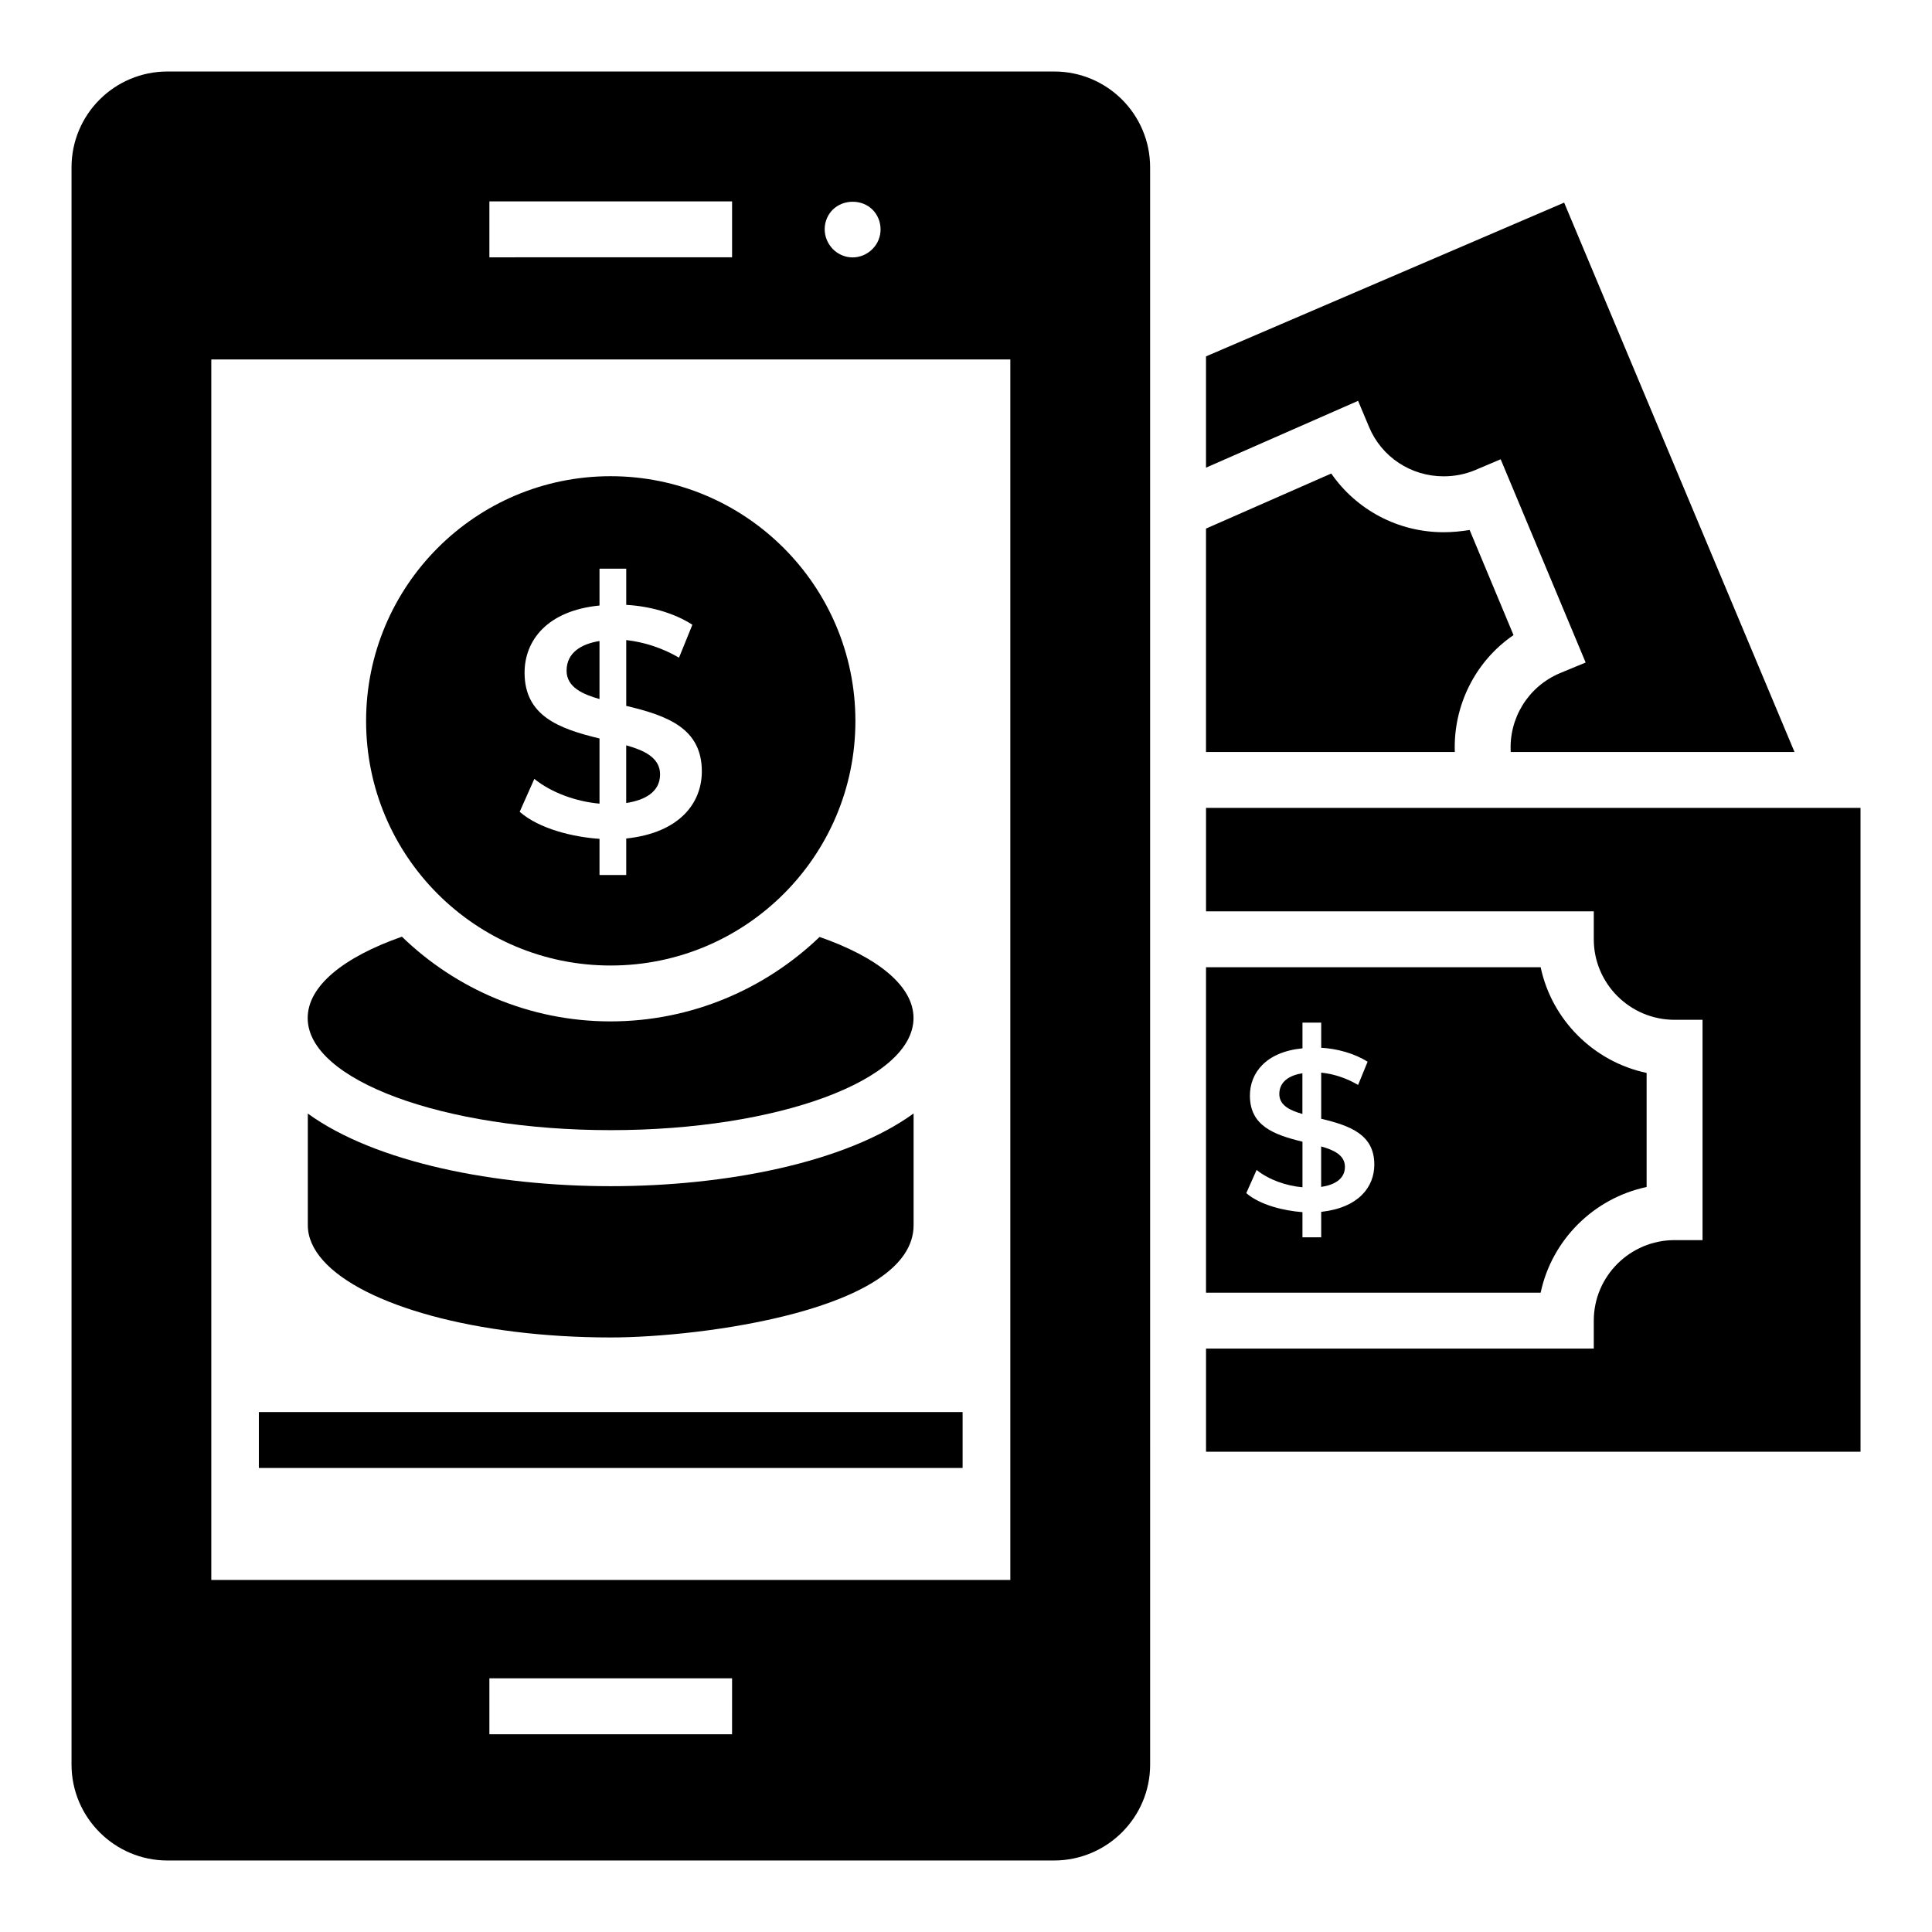
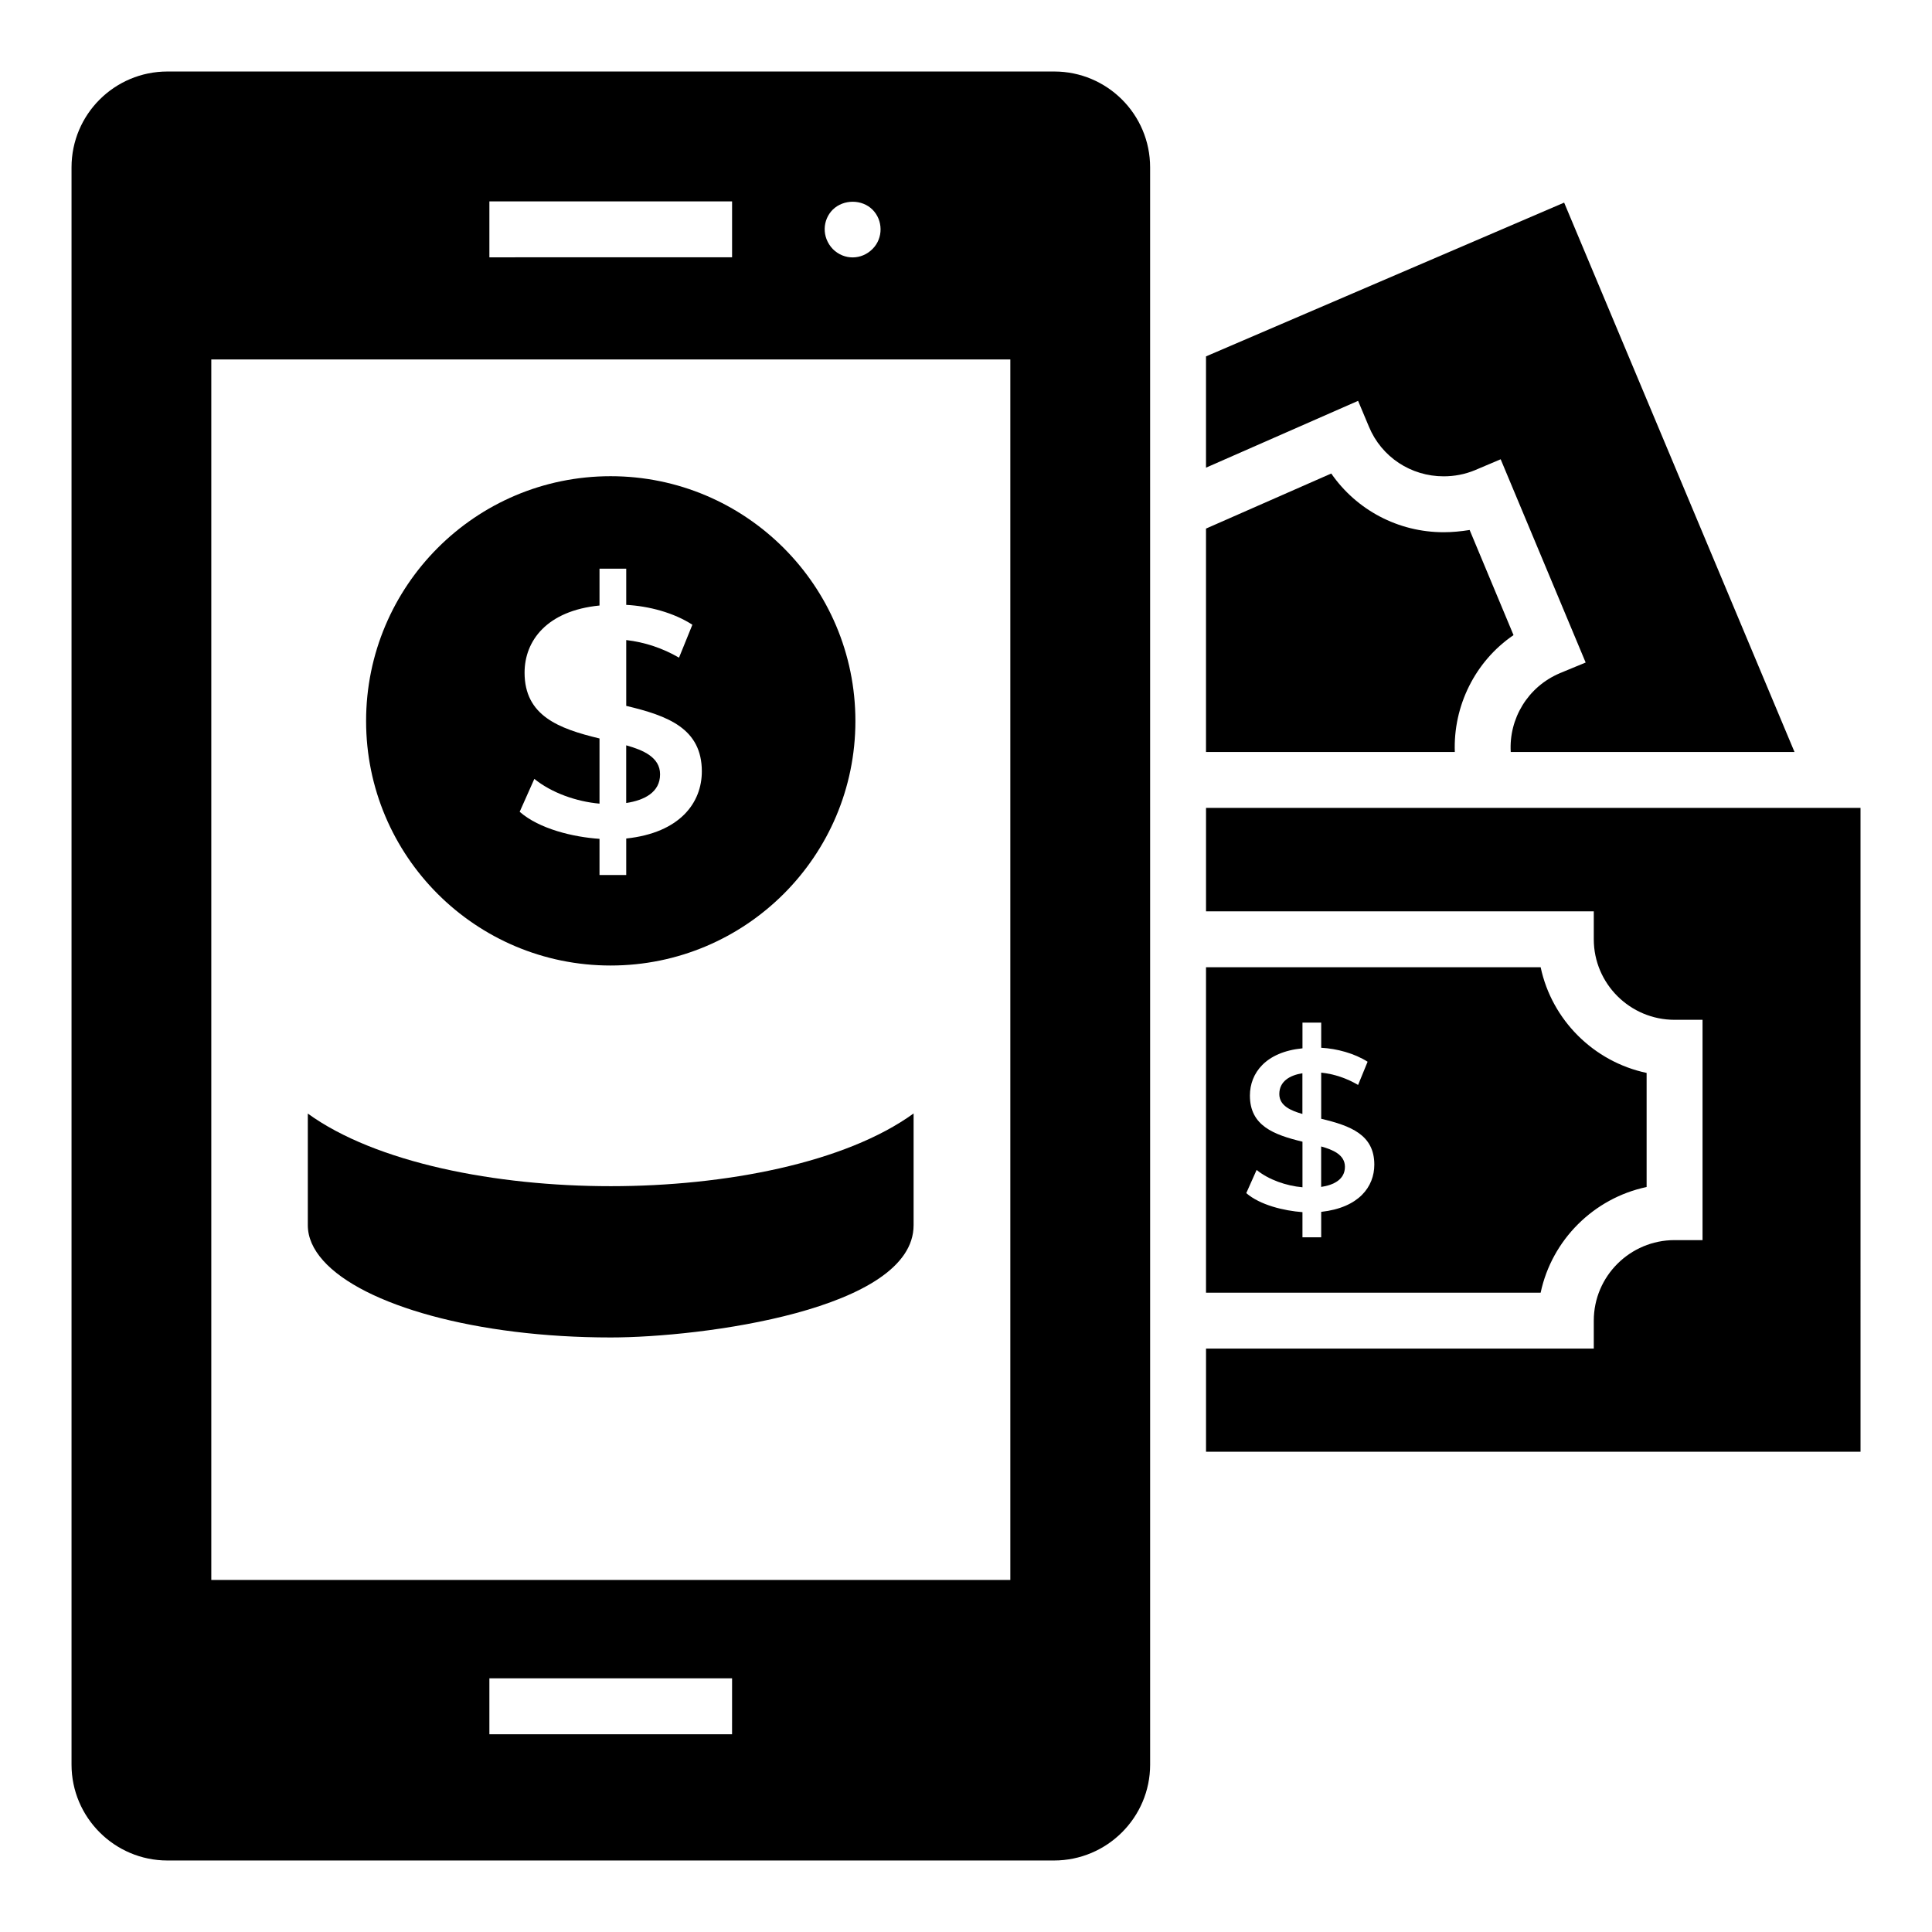
<svg xmlns="http://www.w3.org/2000/svg" fill="#000000" width="800px" height="800px" version="1.1" viewBox="144 144 512 512">
  <g>
    <path d="m423.38 162.95h-235.01c-14.004 0-25.414 11.336-25.414 25.414v423.27c0 14.004 11.41 25.414 25.414 25.414h234.94c14.078 0 25.488-11.41 25.488-25.414l-0.004-423.27c0-14.078-11.41-25.414-25.41-25.414zm-58.684 36.602c2.894-2.82 7.777-2.742 10.52 0 2.801 2.785 2.918 7.539 0 10.441-2.891 2.906-7.496 3.023-10.52 0-2.984-3.148-2.738-7.703 0-10.441zm-91.004-2.18h64.316v14.816l-64.316 0.004zm64.312 406.22h-64.312v-14.816h64.316zm73.742-40.883h-211.75v-323.45h211.75z" />
    <path d="m463.61 358.1v27.414h102.76v7.41c0 11.781 9.633 21.336 21.41 21.336h7.41v58.383h-7.41c-11.781 0-21.41 9.559-21.41 21.336v7.41h-102.76v27.34h173.45l-0.004-170.63z" />
    <path d="m483.03 433.94c0 3.125 3.129 4.418 6.121 5.269v-10.785c-3.352 0.527-6.121 2.148-6.121 5.516z" />
    <path d="m494.12 447.82v10.727c3.32-0.5 6.301-1.965 6.301-5.332 0-3.203-3.203-4.523-6.301-5.394z" />
    <path d="m552.29 400.33h-88.684v86.242h88.684c2.965-14.004 14.078-25.043 28.082-28.004v-30.23c-14.004-2.965-25.117-14.004-28.082-28.008zm-58.16 64.828v6.742h-4.965v-6.668c-4.891-0.371-11.188-1.852-14.891-5.039l2.742-6.148c3.188 2.594 7.852 4.223 12.152 4.594v-12.078c-7.633-1.852-13.93-4.223-13.93-12.223 0-5.926 4.148-11.559 13.93-12.52v-6.816h4.965v6.668c4.148 0.223 8.816 1.48 12.297 3.703l-2.519 6.148c-3.039-1.777-6.297-2.891-9.781-3.262v12.227c7.781 1.852 14.078 4.223 14.078 12.148 0 5.856-4.074 11.414-14.078 12.523z" />
    <path d="m557.4 322.39 6.816-2.816-22.523-53.863-6.816 2.891c-2.668 1.109-5.484 1.629-8.297 1.629-8.668 0-16.449-5.113-19.781-13.113l-2.891-6.891-40.305 17.707v-29.488l94.91-40.75 61.051 145.59h-75.203c-0.52-8.742 4.445-17.262 13.039-20.891z" />
    <path d="m545.1 312.31c-10.223 6.965-16.004 18.82-15.559 30.969h-65.938v-59.199l33.191-14.594c6.668 9.633 17.707 15.559 29.785 15.559 2.297 0 4.594-0.223 6.891-0.594z" />
-     <path d="m212.6 518.21h186.5v14.816h-186.5z" />
-     <path d="m294.15 321.74c0 4.453 4.457 6.297 8.723 7.512v-15.371c-4.777 0.75-8.723 3.062-8.723 7.859z" />
    <path d="m309.95 341.52v15.285c4.734-0.715 8.977-2.797 8.977-7.602 0-4.559-4.562-6.445-8.977-7.684z" />
    <path d="m305.82 270.2c-35.805 0-64.801 29.066-64.801 64.871 0 35.805 29 64.801 64.801 64.801 35.805 0 64.871-29 64.871-64.801-0.004-35.801-29.07-64.871-64.871-64.871zm4.137 96.016v9.672h-7.082v-9.586c-6.988-0.473-15.953-2.621-21.156-7.168l3.887-8.723c4.551 3.695 11.152 6.027 17.27 6.562v-17.27c-10.875-2.609-19.859-6.043-19.859-17.445 0-8.445 5.906-16.418 19.859-17.789v-9.758h7.082v9.586c5.961 0.316 12.586 2.051 17.527 5.266l-3.539 8.723c-4.375-2.535-9.043-4.086-13.988-4.664v17.445c11.043 2.613 20.035 6 20.035 17.359 0 8.297-5.781 16.273-20.035 17.789z" />
    <path d="m305.82 458.35c-30.375 0-62.199-6.18-80.246-19.242v29.578c0 3.25 1.41 6.394 4.066 9.375 10.57 11.871 40.703 20.379 76.203 20.379 24.008 0 80.27-7.316 80.27-29.754v-29.609c-18.039 13.086-49.891 19.273-80.293 19.273z" />
-     <path d="m386.09 413.79c0 16.449-35.934 29.711-80.238 29.711-44.379 0-80.312-13.262-80.312-29.711 0-8.52 9.559-16.152 24.969-21.559 14.301 13.855 33.859 22.449 55.27 22.449 21.484 0 41.047-8.594 55.418-22.375 15.34 5.336 24.895 12.965 24.895 21.484z" />
  </g>
</svg>